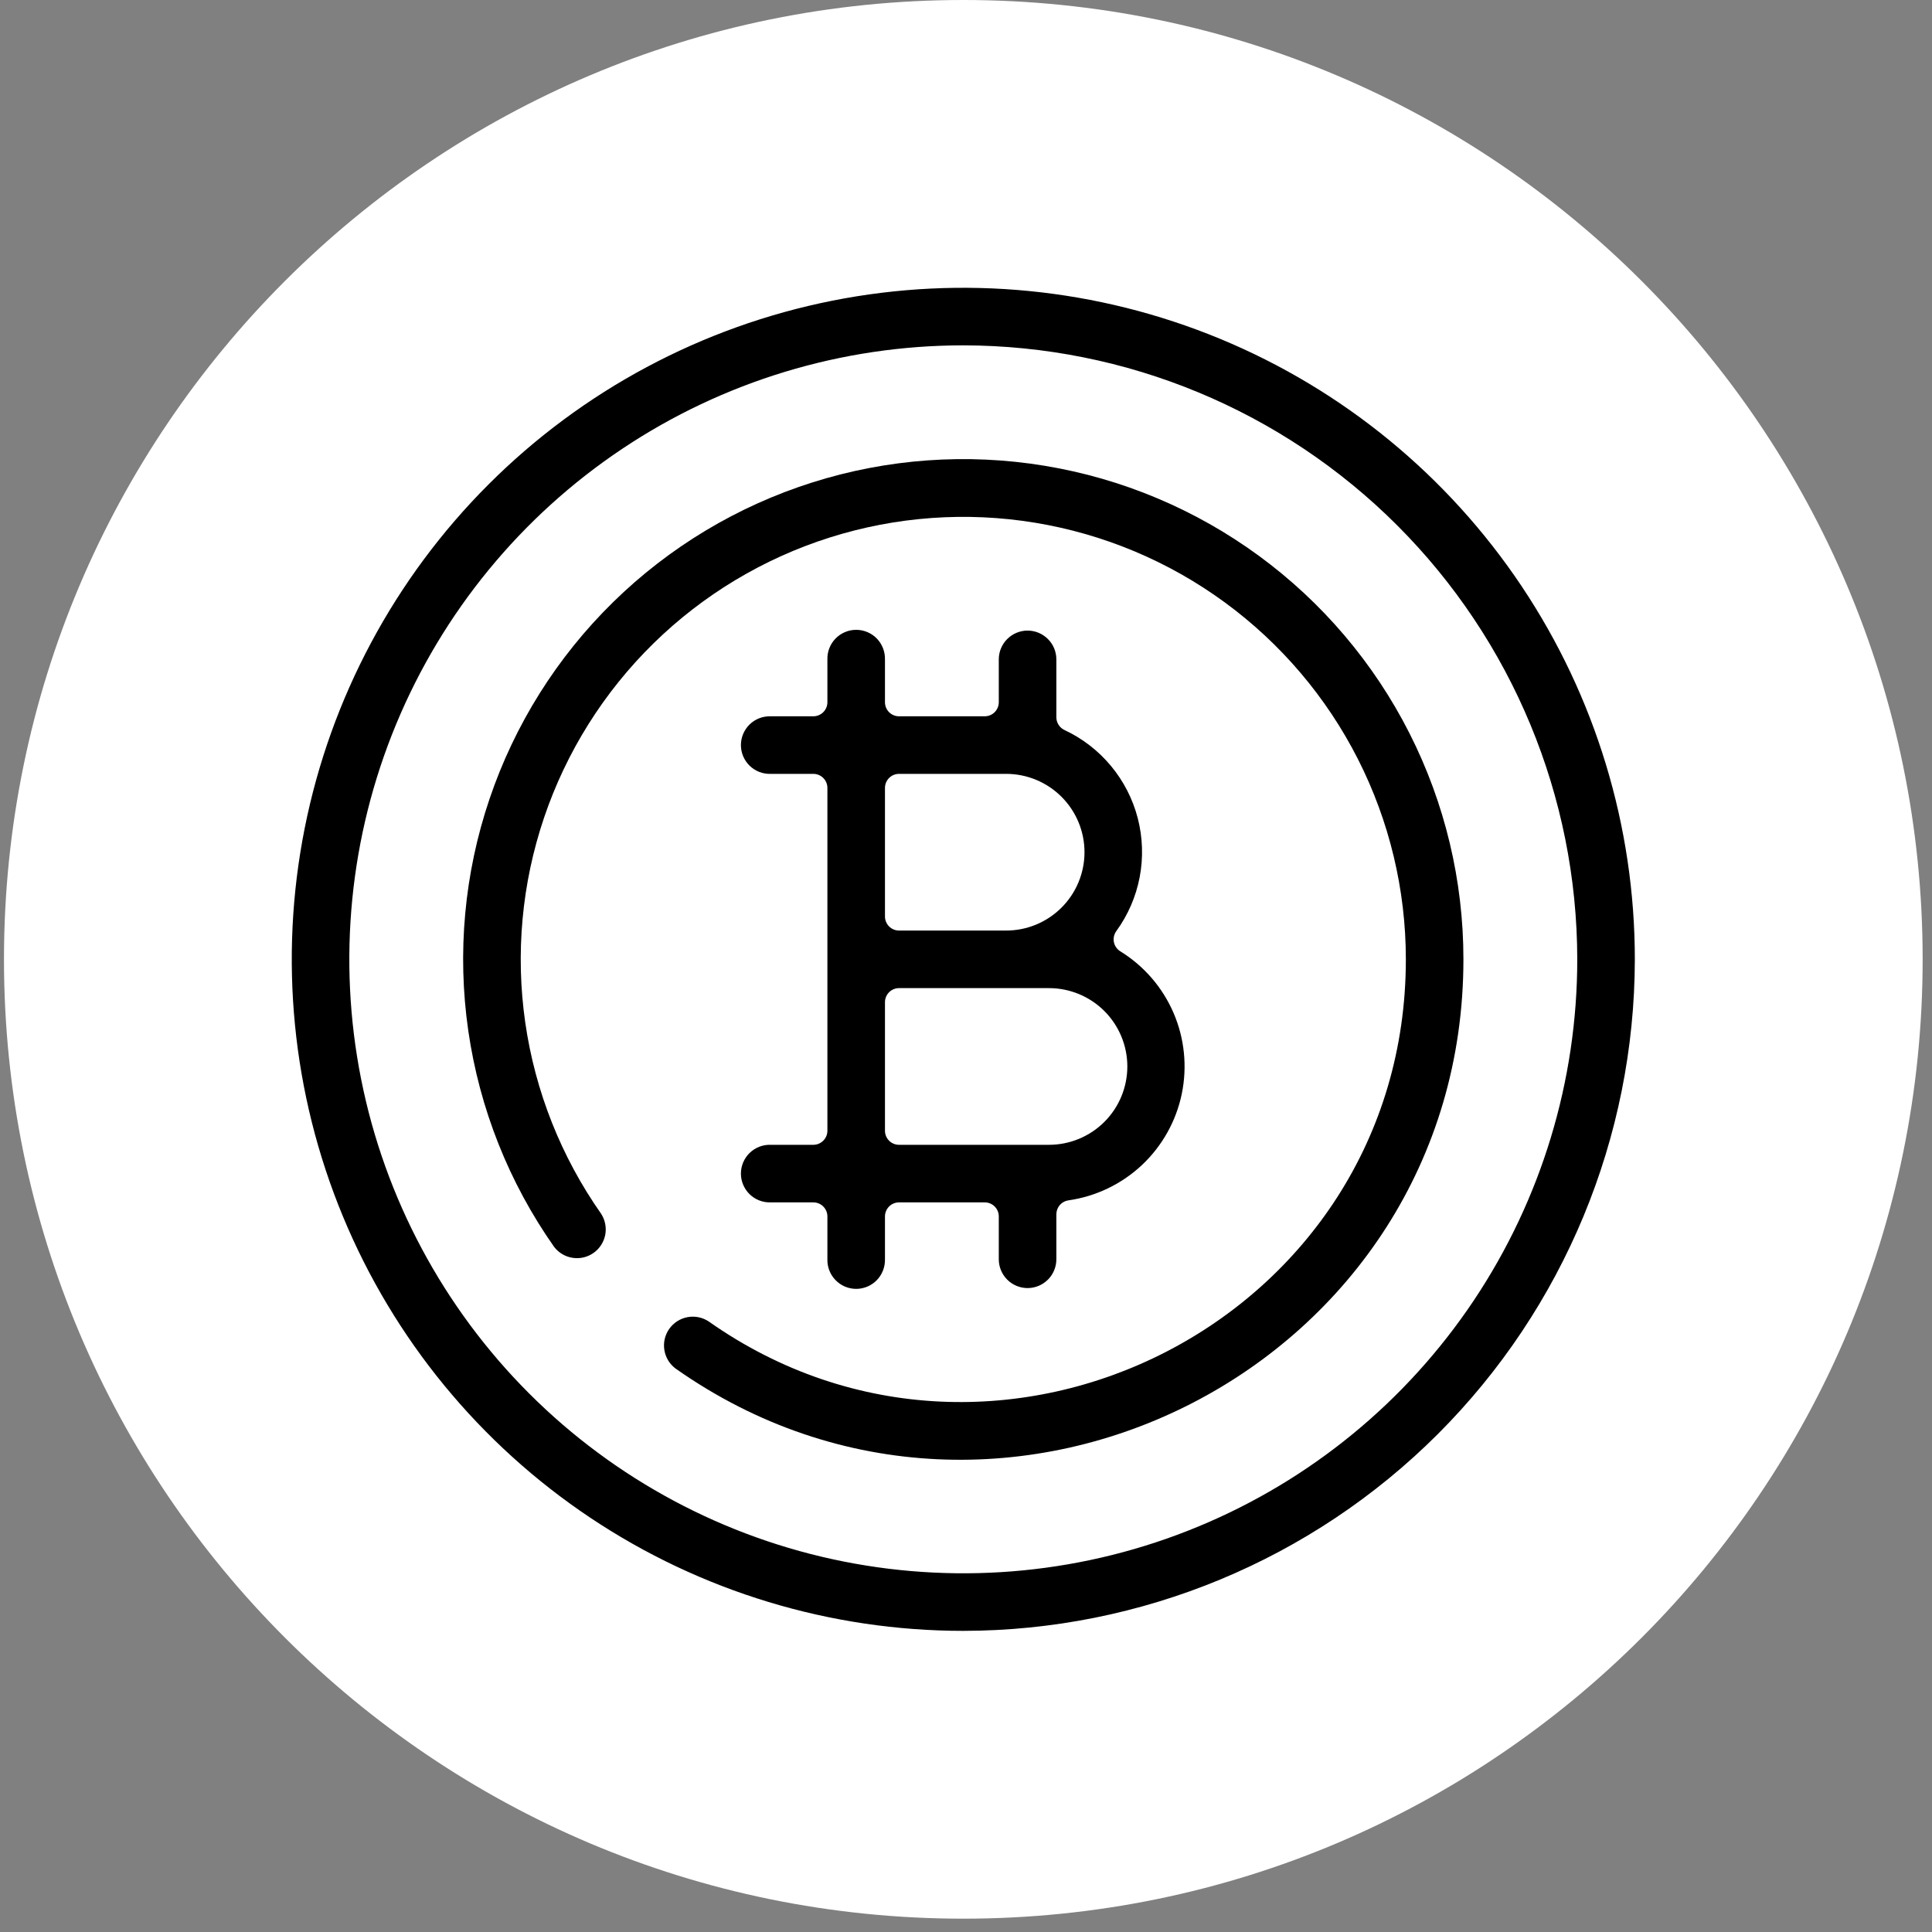
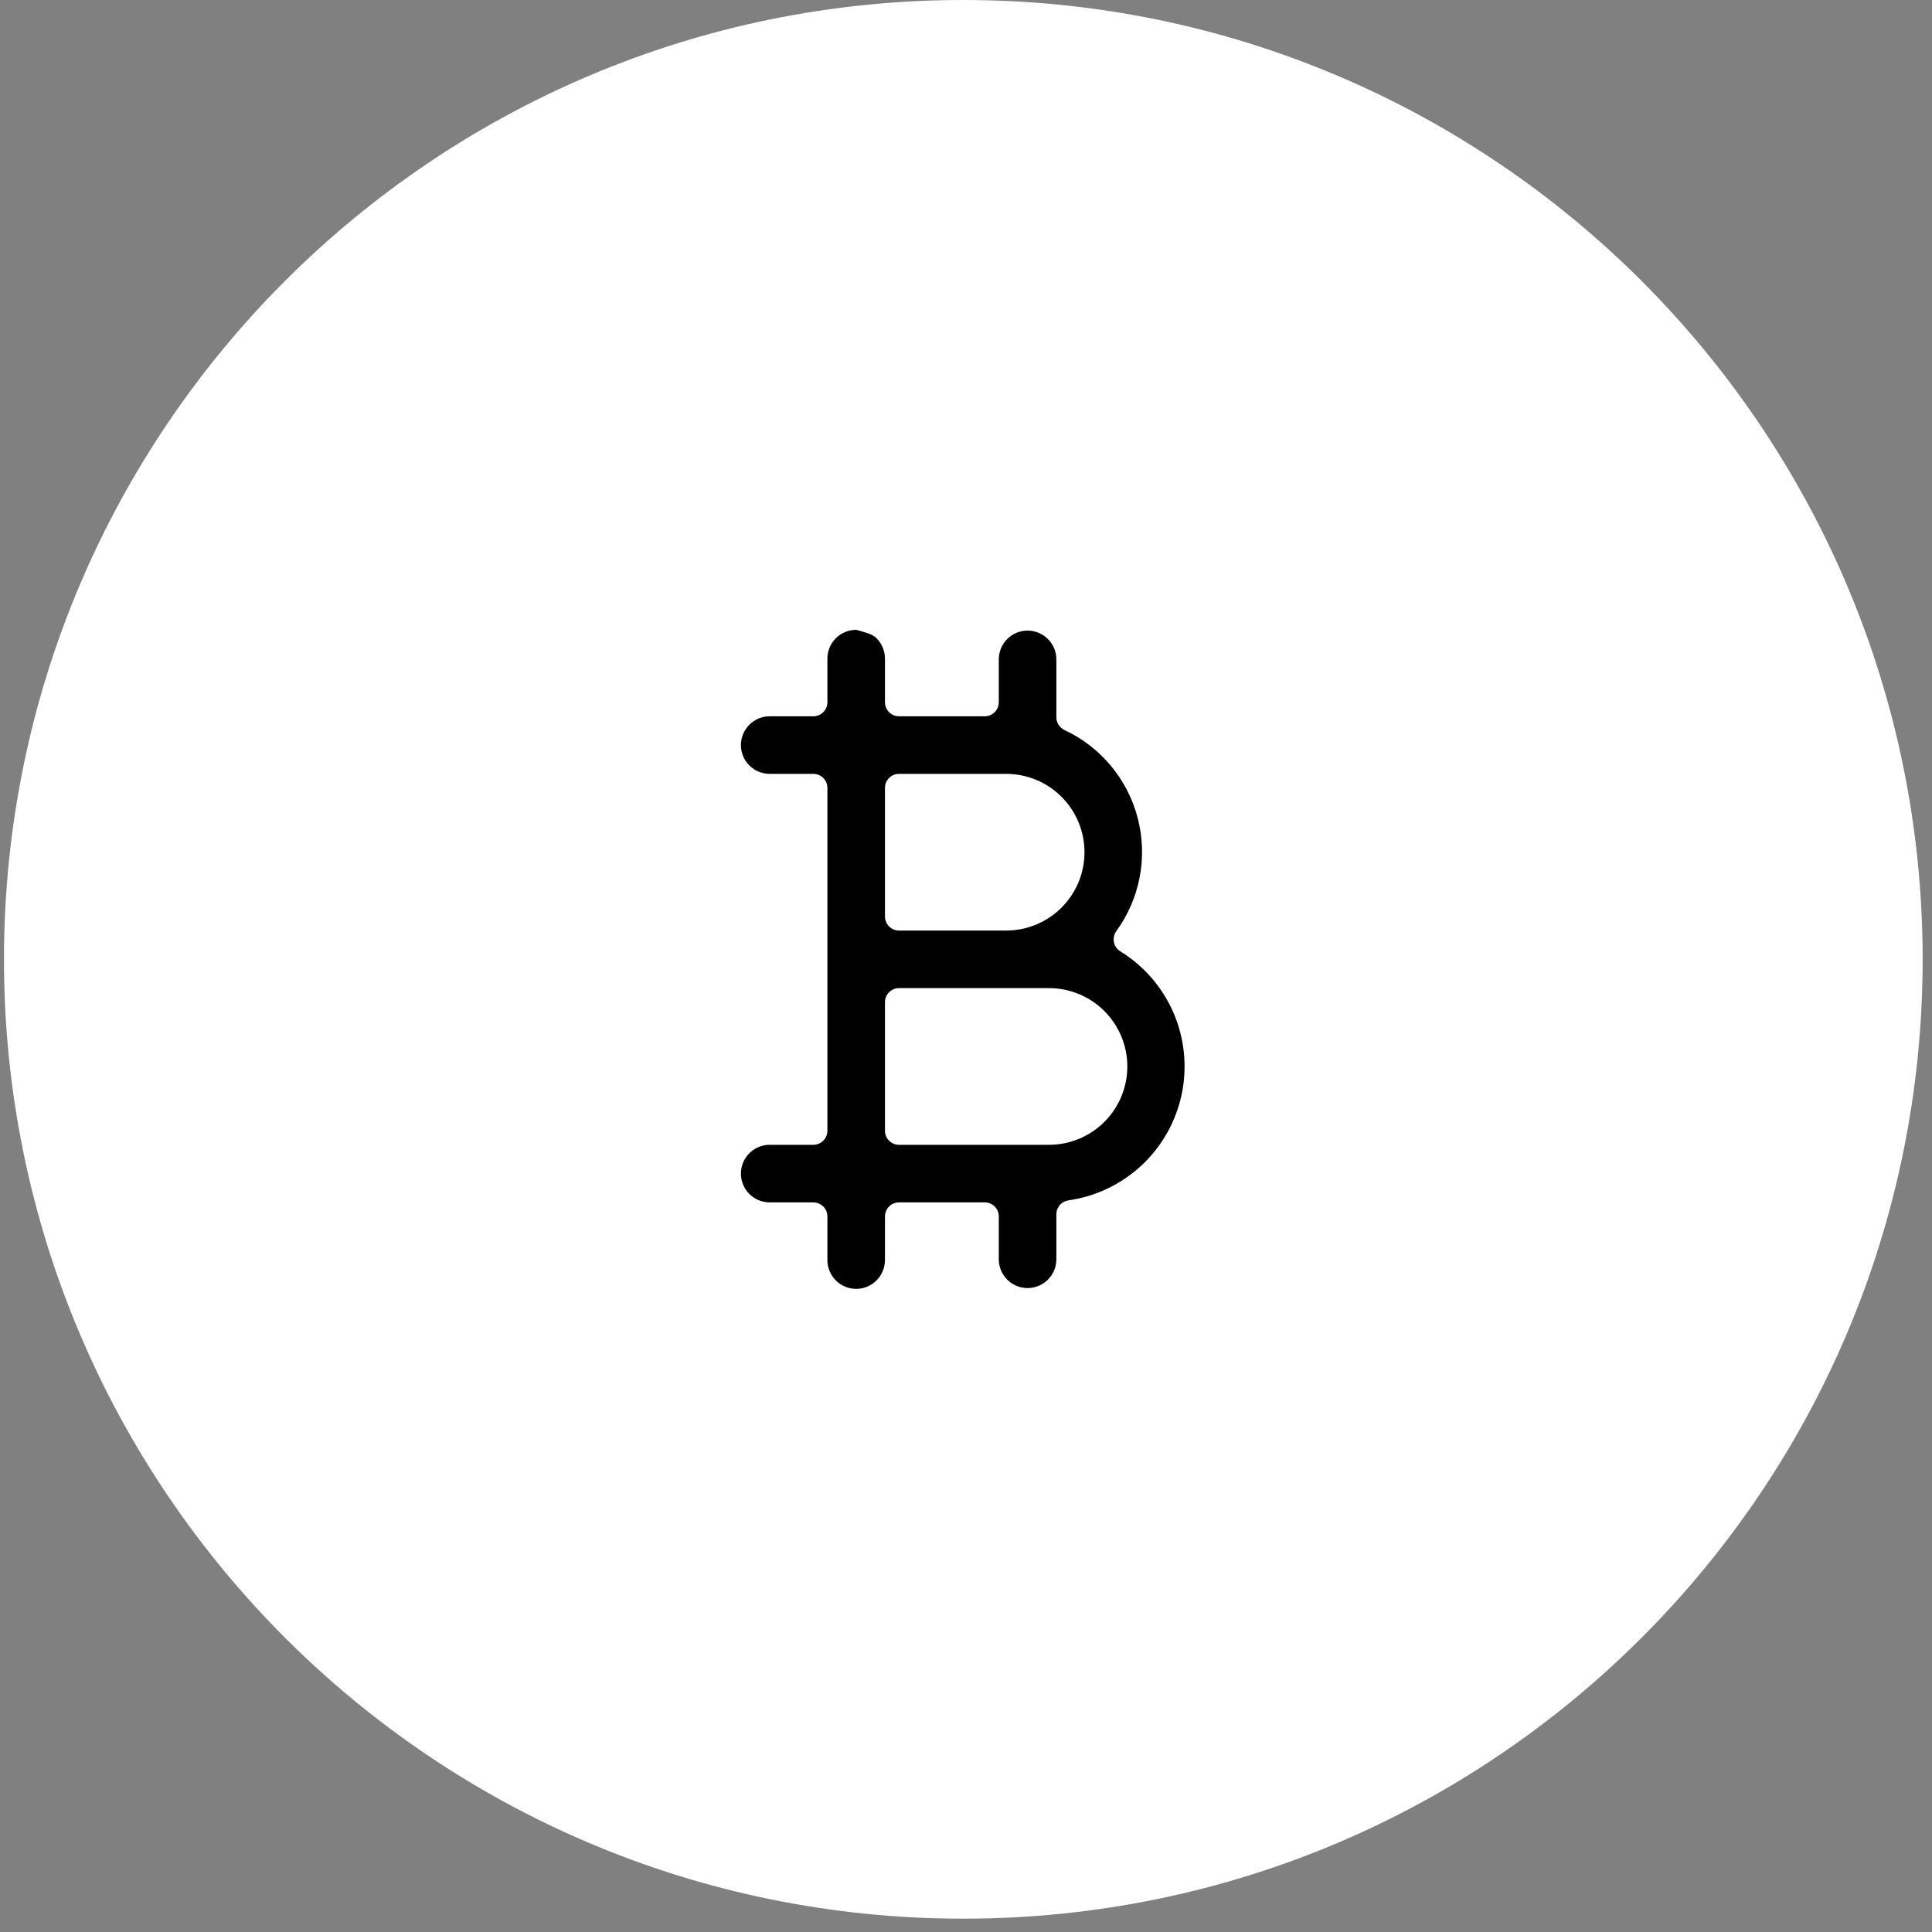
<svg xmlns="http://www.w3.org/2000/svg" width="69" height="69" viewBox="0 0 69 69" fill="none">
  <rect x="0" y="0" width="69" height="69" fill="#808080" stroke="none" />
  <path d="M34.404 68.524C53.326 68.524 68.666 53.184 68.666 34.262C68.666 15.34 53.326 0 34.404 0C15.481 0 0.142 15.34 0.142 34.262C0.142 53.184 15.481 68.524 34.404 68.524Z" fill="white" />
-   <path d="M24.128 48.877C23.913 48.717 23.769 48.479 23.727 48.214C23.684 47.949 23.747 47.678 23.902 47.459C24.057 47.24 24.291 47.09 24.555 47.041C24.819 46.992 25.091 47.048 25.314 47.197C35.652 54.476 50.209 47.128 50.209 34.262C50.209 31.779 49.623 29.33 48.5 27.115C47.376 24.901 45.747 22.982 43.743 21.514C41.74 20.047 39.419 19.072 36.968 18.669C34.517 18.266 32.007 18.446 29.639 19.195C27.271 19.944 25.113 21.24 23.339 22.978C21.566 24.717 20.227 26.849 19.431 29.201C18.635 31.554 18.405 34.061 18.759 36.519C19.113 38.977 20.042 41.317 21.469 43.349C21.613 43.573 21.665 43.843 21.615 44.104C21.564 44.364 21.414 44.595 21.197 44.748C20.979 44.901 20.711 44.963 20.449 44.922C20.186 44.882 19.95 44.741 19.789 44.53C18.175 42.233 17.125 39.589 16.724 36.81C16.323 34.032 16.582 31.198 17.481 28.539C18.38 25.879 19.893 23.469 21.898 21.504C23.902 19.539 26.342 18.074 29.018 17.228C31.695 16.381 34.533 16.178 37.303 16.634C40.073 17.089 42.696 18.192 44.961 19.851C47.225 21.51 49.066 23.679 50.336 26.183C51.605 28.687 52.266 31.455 52.265 34.262C52.265 48.765 35.85 57.132 24.128 48.877V48.877Z" fill="black" />
-   <path d="M34.404 58.245C29.66 58.245 25.023 56.839 21.079 54.203C17.135 51.568 14.061 47.822 12.246 43.44C10.431 39.058 9.956 34.235 10.881 29.583C11.806 24.931 14.091 20.657 17.445 17.303C20.799 13.949 25.072 11.665 29.725 10.739C34.377 9.814 39.199 10.289 43.582 12.104C47.964 13.919 51.71 16.994 54.345 20.938C56.98 24.882 58.387 29.518 58.387 34.262C58.38 40.621 55.851 46.717 51.355 51.213C46.858 55.709 40.762 58.238 34.404 58.245ZM34.404 12.334C30.067 12.334 25.827 13.62 22.221 16.03C18.615 18.439 15.805 21.864 14.145 25.871C12.486 29.877 12.051 34.286 12.897 38.54C13.743 42.793 15.832 46.7 18.898 49.767C21.965 52.834 25.872 54.922 30.126 55.768C34.379 56.614 38.788 56.18 42.795 54.52C46.802 52.861 50.226 50.05 52.636 46.444C55.045 42.838 56.331 38.599 56.331 34.262C56.325 28.448 54.012 22.875 49.901 18.764C45.791 14.653 40.217 12.341 34.404 12.334V12.334Z" fill="black" />
-   <path d="M36.699 46.003C36.426 46.002 36.165 45.894 35.972 45.701C35.78 45.508 35.671 45.247 35.671 44.974V43.444C35.671 43.311 35.618 43.183 35.524 43.089C35.43 42.995 35.302 42.942 35.169 42.942H32.108C31.975 42.942 31.847 42.995 31.753 43.089C31.659 43.183 31.606 43.311 31.606 43.444V44.974C31.609 45.112 31.585 45.248 31.535 45.376C31.485 45.504 31.41 45.621 31.315 45.719C31.219 45.818 31.104 45.896 30.978 45.95C30.851 46.003 30.715 46.031 30.578 46.031C30.44 46.031 30.304 46.003 30.178 45.95C30.051 45.896 29.937 45.818 29.841 45.719C29.745 45.621 29.67 45.504 29.62 45.376C29.57 45.248 29.546 45.112 29.55 44.974V43.444C29.55 43.311 29.497 43.183 29.402 43.089C29.308 42.995 29.18 42.942 29.047 42.942H27.517C27.38 42.946 27.243 42.922 27.115 42.872C26.987 42.822 26.871 42.747 26.772 42.651C26.674 42.555 26.596 42.44 26.542 42.314C26.489 42.187 26.461 42.051 26.461 41.914C26.461 41.776 26.489 41.641 26.542 41.514C26.596 41.387 26.674 41.273 26.772 41.177C26.871 41.081 26.987 41.006 27.115 40.956C27.243 40.906 27.38 40.882 27.517 40.886H29.047C29.18 40.886 29.308 40.833 29.402 40.739C29.497 40.645 29.55 40.517 29.55 40.384V28.14C29.55 28.007 29.497 27.879 29.402 27.785C29.308 27.691 29.18 27.638 29.047 27.638H27.517C27.38 27.642 27.243 27.618 27.115 27.568C26.987 27.518 26.871 27.443 26.772 27.347C26.674 27.251 26.596 27.137 26.542 27.01C26.489 26.884 26.461 26.748 26.461 26.61C26.461 26.473 26.489 26.337 26.542 26.21C26.596 26.084 26.674 25.969 26.772 25.873C26.871 25.777 26.987 25.702 27.115 25.652C27.243 25.602 27.38 25.579 27.517 25.582H29.047C29.18 25.582 29.308 25.529 29.402 25.435C29.497 25.341 29.55 25.213 29.55 25.08V23.55C29.546 23.412 29.57 23.276 29.62 23.148C29.67 23.02 29.745 22.903 29.841 22.805C29.937 22.706 30.051 22.628 30.178 22.575C30.304 22.521 30.44 22.494 30.578 22.494C30.715 22.494 30.851 22.521 30.978 22.575C31.104 22.628 31.219 22.706 31.315 22.805C31.41 22.903 31.485 23.02 31.535 23.148C31.585 23.276 31.609 23.412 31.606 23.55V25.08C31.606 25.213 31.659 25.341 31.753 25.435C31.847 25.529 31.975 25.582 32.108 25.582H35.169C35.302 25.582 35.43 25.529 35.524 25.435C35.618 25.341 35.671 25.213 35.671 25.08V23.55C35.671 23.277 35.779 23.015 35.972 22.823C36.165 22.63 36.426 22.521 36.699 22.521C36.972 22.521 37.233 22.63 37.426 22.823C37.619 23.015 37.727 23.277 37.727 23.55V25.617C37.727 25.712 37.754 25.804 37.805 25.884C37.855 25.965 37.927 26.029 38.012 26.07C38.655 26.37 39.224 26.808 39.677 27.354C40.13 27.899 40.458 28.538 40.635 29.225C40.812 29.912 40.835 30.63 40.703 31.326C40.57 32.023 40.285 32.682 39.867 33.255C39.827 33.311 39.799 33.375 39.784 33.442C39.769 33.509 39.769 33.579 39.782 33.646C39.795 33.714 39.822 33.778 39.862 33.834C39.901 33.891 39.951 33.939 40.01 33.975C40.855 34.496 41.52 35.265 41.913 36.177C42.305 37.089 42.407 38.1 42.205 39.073C42.002 40.045 41.505 40.931 40.781 41.611C40.056 42.29 39.14 42.73 38.157 42.87C38.038 42.887 37.928 42.947 37.849 43.038C37.771 43.13 37.727 43.246 37.727 43.367V44.974C37.727 45.247 37.619 45.508 37.426 45.701C37.233 45.894 36.972 46.002 36.699 46.003V46.003ZM32.108 35.29C31.975 35.29 31.847 35.343 31.753 35.437C31.659 35.532 31.606 35.659 31.606 35.792V40.384C31.606 40.517 31.659 40.645 31.753 40.739C31.847 40.833 31.975 40.886 32.108 40.886H37.464C38.206 40.886 38.918 40.591 39.443 40.066C39.967 39.542 40.262 38.83 40.262 38.088C40.262 37.346 39.967 36.635 39.443 36.11C38.918 35.585 38.206 35.29 37.464 35.29H32.108ZM32.108 27.638C31.975 27.638 31.847 27.691 31.753 27.785C31.659 27.879 31.606 28.007 31.606 28.14V32.732C31.606 32.865 31.659 32.992 31.753 33.087C31.847 33.181 31.975 33.234 32.108 33.234H35.934C36.676 33.234 37.388 32.939 37.912 32.414C38.437 31.89 38.732 31.178 38.732 30.436C38.732 29.694 38.437 28.982 37.912 28.458C37.388 27.933 36.676 27.638 35.934 27.638H32.108Z" fill="black" />
+   <path d="M36.699 46.003C36.426 46.002 36.165 45.894 35.972 45.701C35.78 45.508 35.671 45.247 35.671 44.974V43.444C35.671 43.311 35.618 43.183 35.524 43.089C35.43 42.995 35.302 42.942 35.169 42.942H32.108C31.975 42.942 31.847 42.995 31.753 43.089C31.659 43.183 31.606 43.311 31.606 43.444V44.974C31.609 45.112 31.585 45.248 31.535 45.376C31.485 45.504 31.41 45.621 31.315 45.719C31.219 45.818 31.104 45.896 30.978 45.95C30.851 46.003 30.715 46.031 30.578 46.031C30.44 46.031 30.304 46.003 30.178 45.95C30.051 45.896 29.937 45.818 29.841 45.719C29.745 45.621 29.67 45.504 29.62 45.376C29.57 45.248 29.546 45.112 29.55 44.974V43.444C29.55 43.311 29.497 43.183 29.402 43.089C29.308 42.995 29.18 42.942 29.047 42.942H27.517C27.38 42.946 27.243 42.922 27.115 42.872C26.987 42.822 26.871 42.747 26.772 42.651C26.674 42.555 26.596 42.44 26.542 42.314C26.489 42.187 26.461 42.051 26.461 41.914C26.461 41.776 26.489 41.641 26.542 41.514C26.596 41.387 26.674 41.273 26.772 41.177C26.871 41.081 26.987 41.006 27.115 40.956C27.243 40.906 27.38 40.882 27.517 40.886H29.047C29.18 40.886 29.308 40.833 29.402 40.739C29.497 40.645 29.55 40.517 29.55 40.384V28.14C29.55 28.007 29.497 27.879 29.402 27.785C29.308 27.691 29.18 27.638 29.047 27.638H27.517C27.38 27.642 27.243 27.618 27.115 27.568C26.987 27.518 26.871 27.443 26.772 27.347C26.674 27.251 26.596 27.137 26.542 27.01C26.489 26.884 26.461 26.748 26.461 26.61C26.461 26.473 26.489 26.337 26.542 26.21C26.596 26.084 26.674 25.969 26.772 25.873C26.871 25.777 26.987 25.702 27.115 25.652C27.243 25.602 27.38 25.579 27.517 25.582H29.047C29.18 25.582 29.308 25.529 29.402 25.435C29.497 25.341 29.55 25.213 29.55 25.08V23.55C29.546 23.412 29.57 23.276 29.62 23.148C29.67 23.02 29.745 22.903 29.841 22.805C29.937 22.706 30.051 22.628 30.178 22.575C30.304 22.521 30.44 22.494 30.578 22.494C31.104 22.628 31.219 22.706 31.315 22.805C31.41 22.903 31.485 23.02 31.535 23.148C31.585 23.276 31.609 23.412 31.606 23.55V25.08C31.606 25.213 31.659 25.341 31.753 25.435C31.847 25.529 31.975 25.582 32.108 25.582H35.169C35.302 25.582 35.43 25.529 35.524 25.435C35.618 25.341 35.671 25.213 35.671 25.08V23.55C35.671 23.277 35.779 23.015 35.972 22.823C36.165 22.63 36.426 22.521 36.699 22.521C36.972 22.521 37.233 22.63 37.426 22.823C37.619 23.015 37.727 23.277 37.727 23.55V25.617C37.727 25.712 37.754 25.804 37.805 25.884C37.855 25.965 37.927 26.029 38.012 26.07C38.655 26.37 39.224 26.808 39.677 27.354C40.13 27.899 40.458 28.538 40.635 29.225C40.812 29.912 40.835 30.63 40.703 31.326C40.57 32.023 40.285 32.682 39.867 33.255C39.827 33.311 39.799 33.375 39.784 33.442C39.769 33.509 39.769 33.579 39.782 33.646C39.795 33.714 39.822 33.778 39.862 33.834C39.901 33.891 39.951 33.939 40.01 33.975C40.855 34.496 41.52 35.265 41.913 36.177C42.305 37.089 42.407 38.1 42.205 39.073C42.002 40.045 41.505 40.931 40.781 41.611C40.056 42.29 39.14 42.73 38.157 42.87C38.038 42.887 37.928 42.947 37.849 43.038C37.771 43.13 37.727 43.246 37.727 43.367V44.974C37.727 45.247 37.619 45.508 37.426 45.701C37.233 45.894 36.972 46.002 36.699 46.003V46.003ZM32.108 35.29C31.975 35.29 31.847 35.343 31.753 35.437C31.659 35.532 31.606 35.659 31.606 35.792V40.384C31.606 40.517 31.659 40.645 31.753 40.739C31.847 40.833 31.975 40.886 32.108 40.886H37.464C38.206 40.886 38.918 40.591 39.443 40.066C39.967 39.542 40.262 38.83 40.262 38.088C40.262 37.346 39.967 36.635 39.443 36.11C38.918 35.585 38.206 35.29 37.464 35.29H32.108ZM32.108 27.638C31.975 27.638 31.847 27.691 31.753 27.785C31.659 27.879 31.606 28.007 31.606 28.14V32.732C31.606 32.865 31.659 32.992 31.753 33.087C31.847 33.181 31.975 33.234 32.108 33.234H35.934C36.676 33.234 37.388 32.939 37.912 32.414C38.437 31.89 38.732 31.178 38.732 30.436C38.732 29.694 38.437 28.982 37.912 28.458C37.388 27.933 36.676 27.638 35.934 27.638H32.108Z" fill="black" />
</svg>